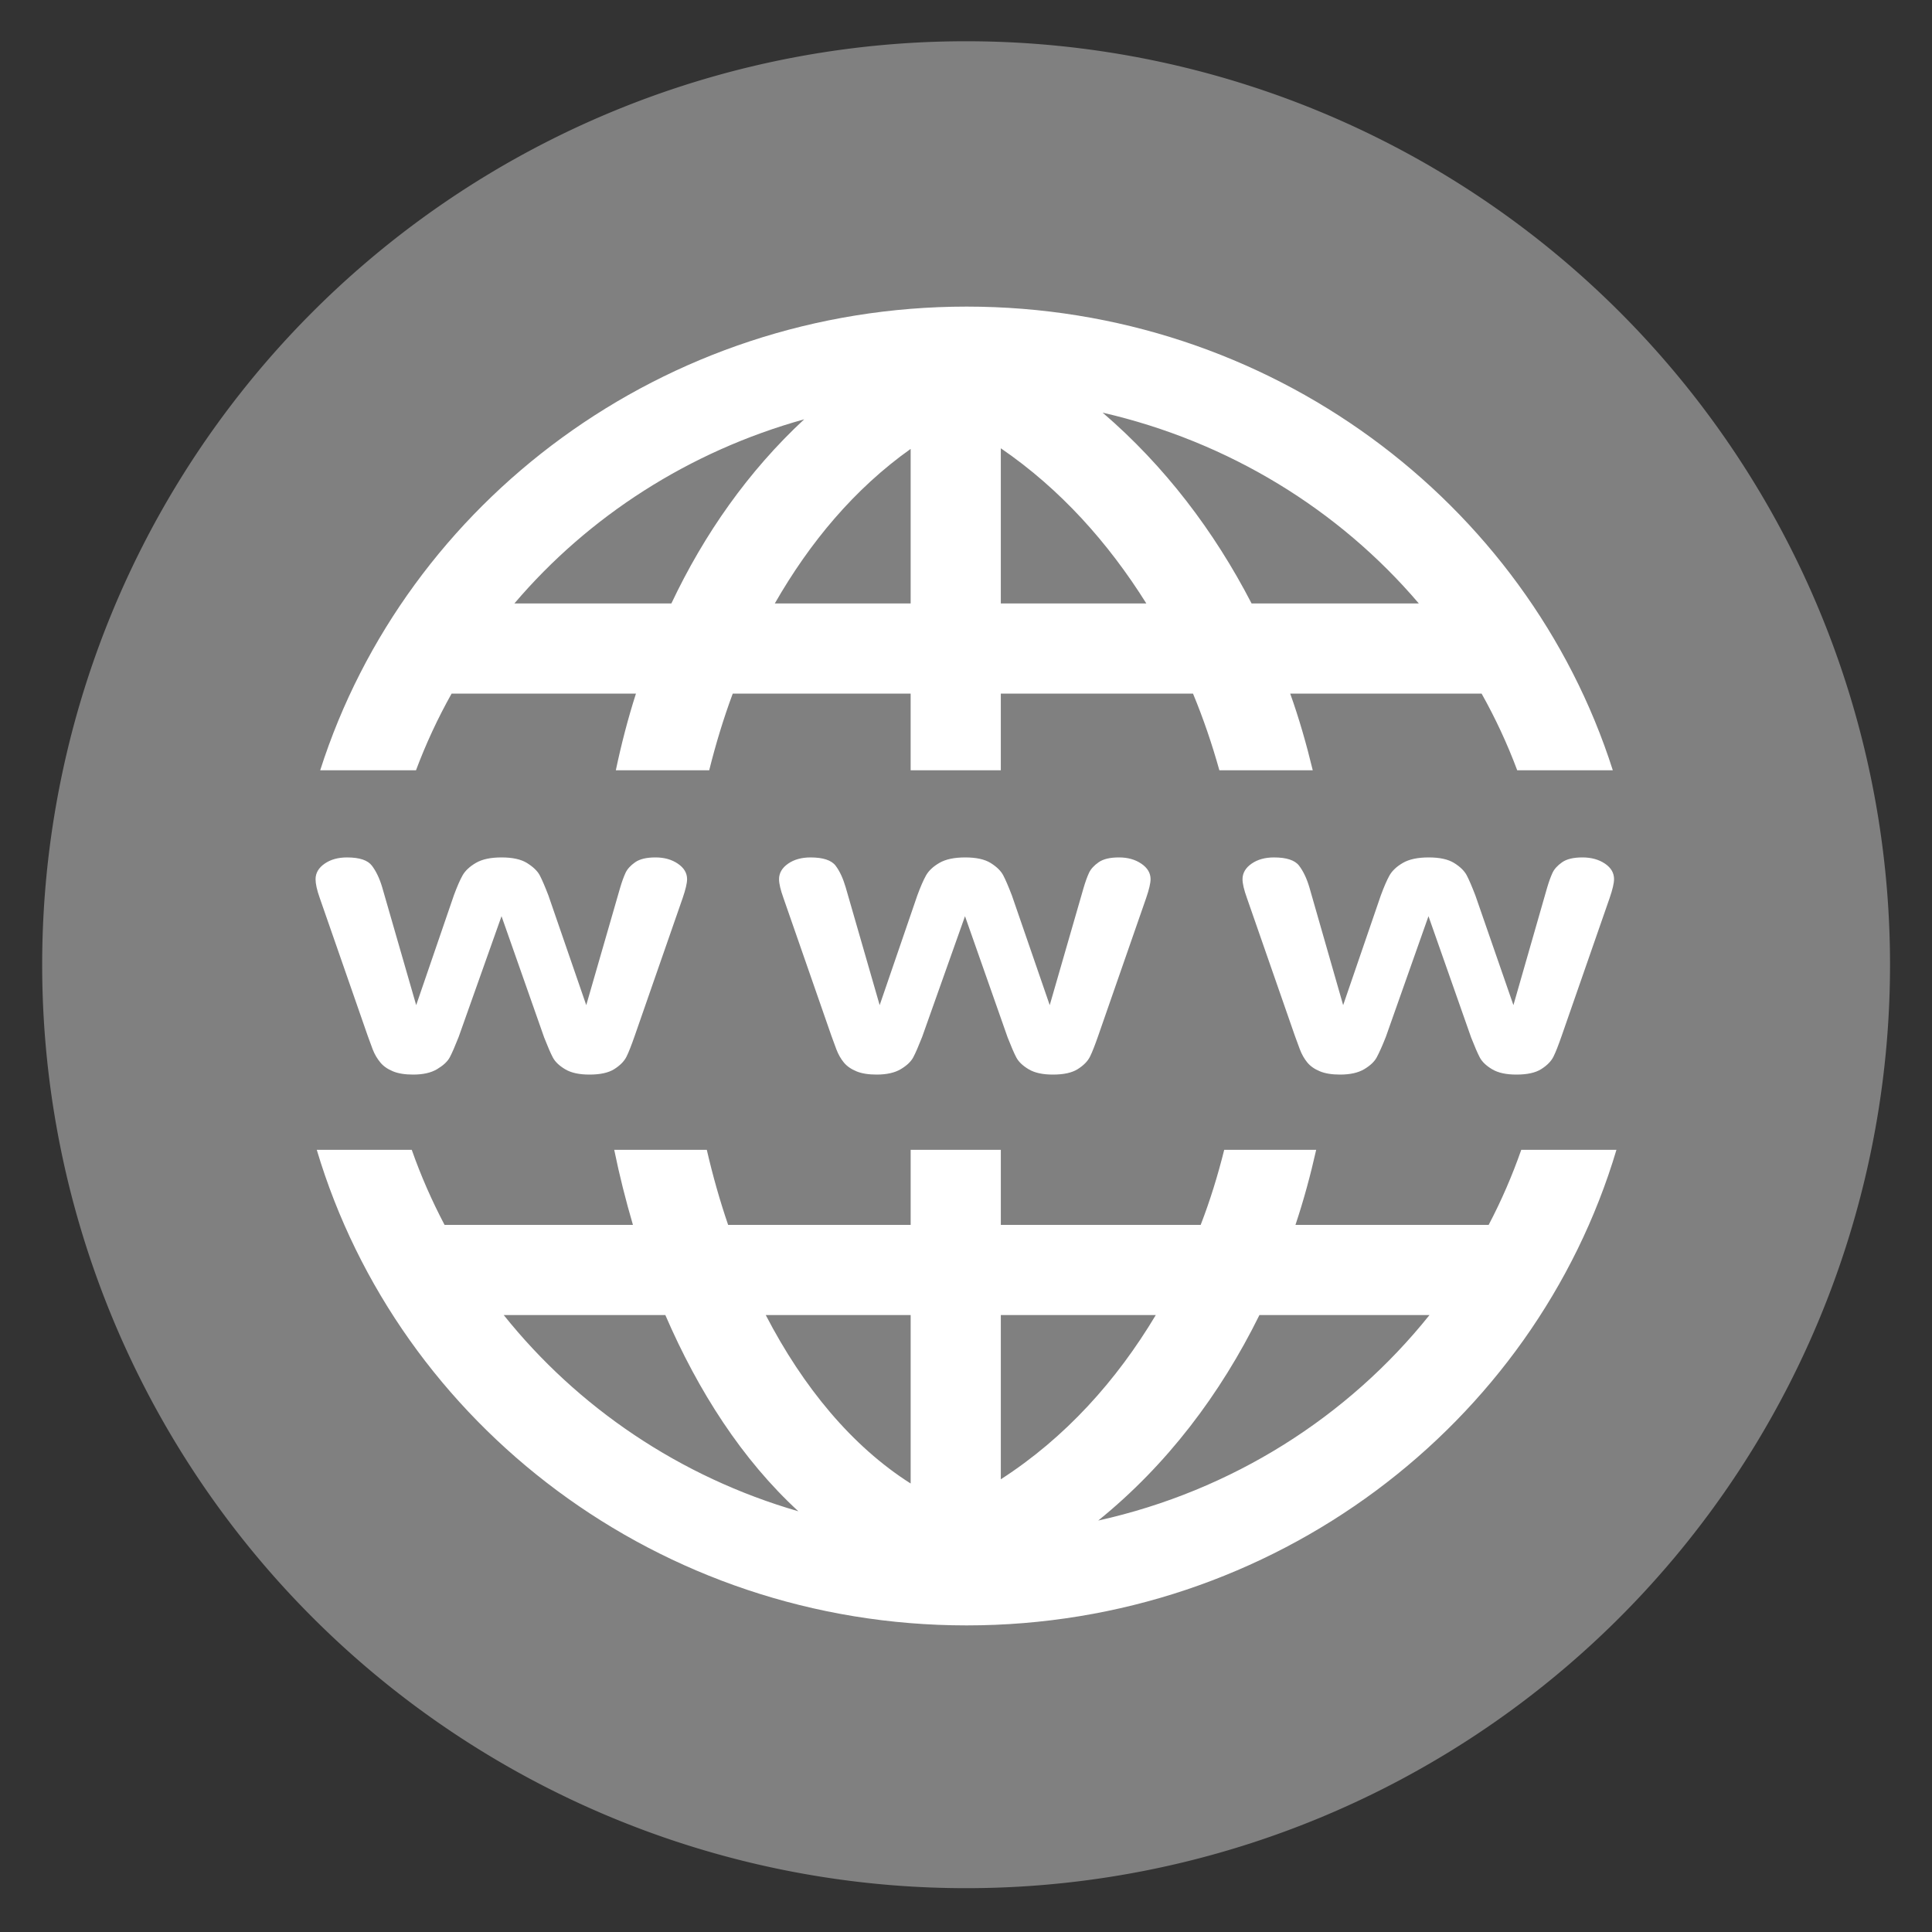
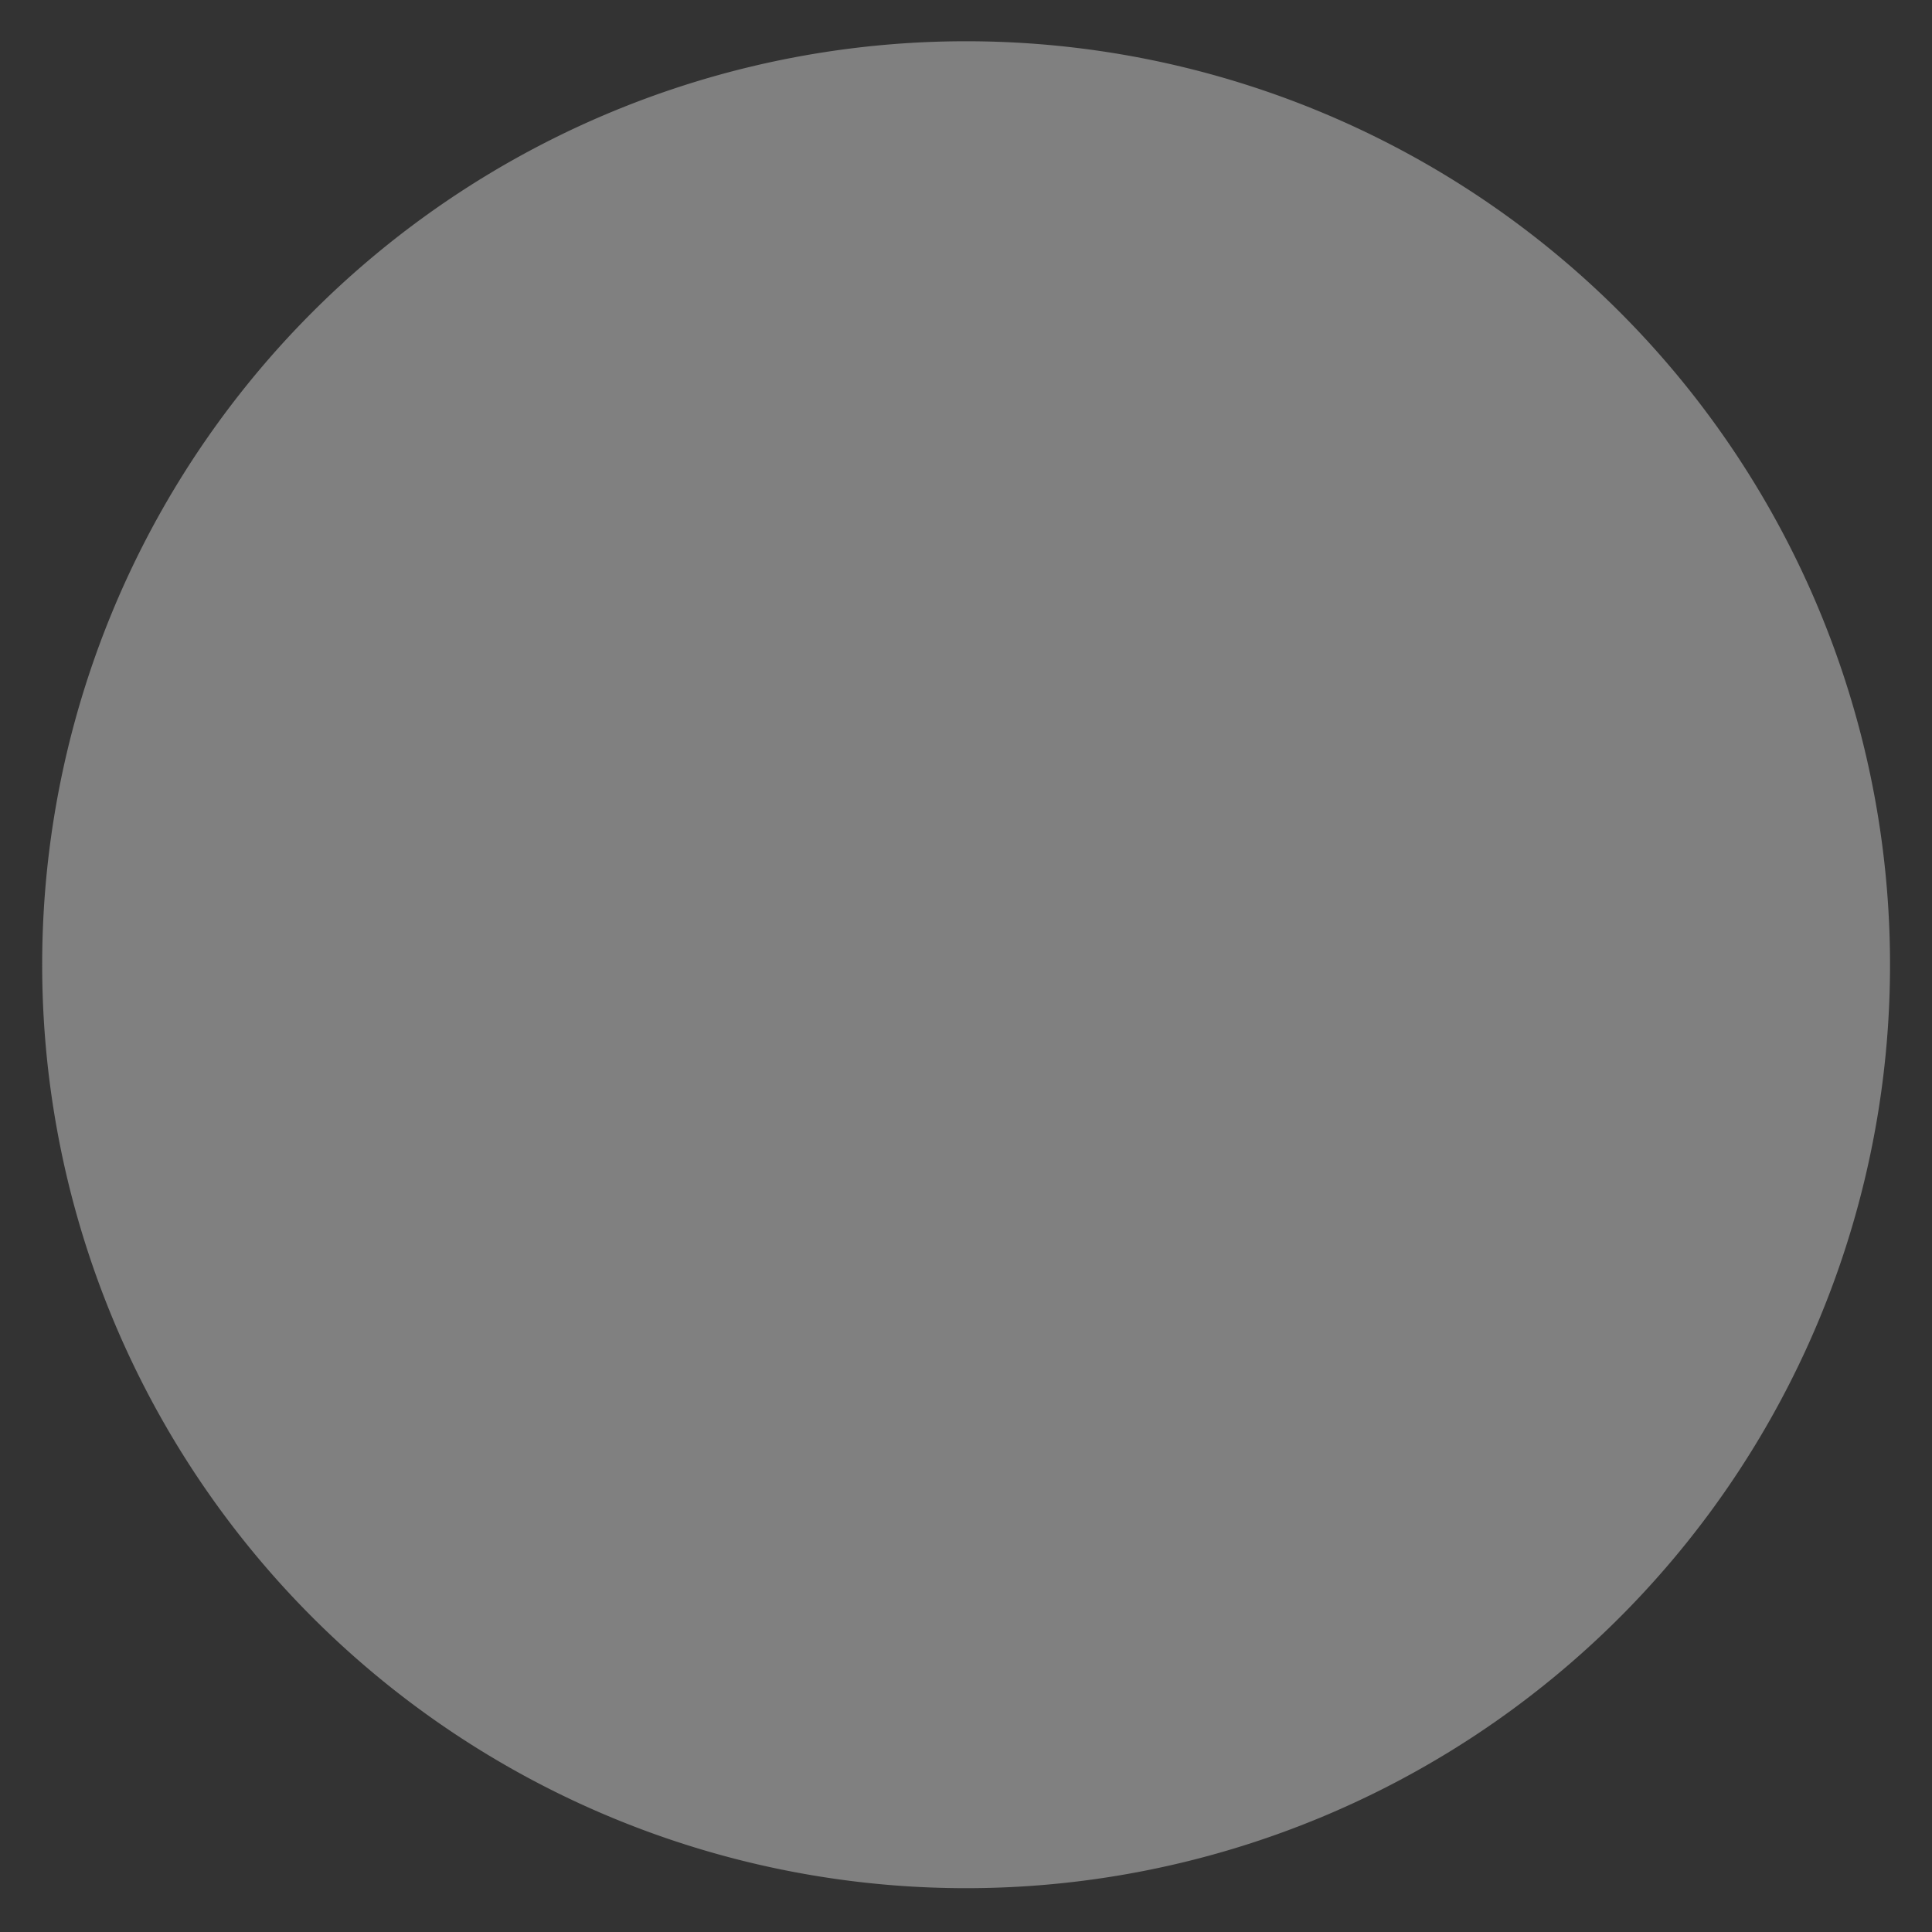
<svg xmlns="http://www.w3.org/2000/svg" xmlns:ns1="http://sodipodi.sourceforge.net/DTD/sodipodi-0.dtd" xmlns:ns2="http://www.inkscape.org/namespaces/inkscape" id="svg4776" ns1:docname="WWW Icon White on Grey.svg" viewBox="0 0 300 300" version="1.1" ns2:version="0.48.5 r10040" width="100%" height="100%">
  <rect x="0" y="0" width="300" height="300" fill="#333333" stroke="none" />
  <defs id="defs16" />
  <ns1:namedview id="base" bordercolor="#666666" ns2:pageshadow="2" ns2:window-y="-9" pagecolor="#ffffff" ns2:window-height="1005" ns2:window-maximized="1" ns2:zoom="1.4" ns2:window-x="-9" showgrid="false" borderopacity="1.0" ns2:current-layer="layer1" ns2:cx="160.74272" ns2:cy="152.99663" ns2:window-width="1920" ns2:pageopacity="0.0" ns2:document-units="px" />
  <g id="layer1" ns2:label="Layer 1" ns2:groupmode="layer" transform="translate(-231.54,-375.82)">
-     <path id="path3794" ns1:rx="170.99677" ns1:ry="137.74739" style="color:#000000;fill:#808080" ns1:type="arc" d="m 484.491,498.523 a 170.997,137.747 0 1 1 -341.994,0 170.997,137.747 0 1 1 341.994,0 z" transform="matrix(0.839,0,0,1.041,118.534,6.658)" ns1:cy="498.52267" ns1:cx="313.49405" />
-     <path style="font-size:medium;font-style:normal;font-variant:normal;font-weight:normal;font-stretch:normal;text-indent:0;text-align:start;text-decoration:none;line-height:normal;letter-spacing:normal;word-spacing:normal;text-transform:none;direction:ltr;block-progression:tb;writing-mode:lr-tb;text-anchor:start;baseline-shift:baseline;color:#000000;fill:#ffffff;fill-opacity:1;stroke:none;stroke-width:14;marker:none;visibility:visible;display:inline;overflow:visible;enable-background:accumulate;font-family:Sans;-inkscape-font-specification:Sans" d="m 381.634,423.429 c -47.015,0 -87.052,30.275 -100.375,72 l 14.875,0 c 1.545,-4.124 3.393,-8.098 5.531,-11.906 l 28.625,0 c -1.248,3.895 -2.275,7.878 -3.125,11.906 l 14.5,0 c 1.013,-4.059 2.221,-8.045 3.656,-11.906 l 27.625,0 0,11.906 14,0 0,-11.906 29.844,0 c 1.606,3.864 2.955,7.844 4.094,11.906 l 14.5,0 c -0.974,-4.032 -2.108,-8.008 -3.5,-11.906 l 29.719,0 c 2.139,3.809 3.986,7.781 5.531,11.906 l 14.844,0 c -13.323,-41.725 -53.329,-72 -100.344,-72 z m 21.125,16.469 c 19.596,4.506 36.71,15.073 49.094,29.625 l -25.969,0 c -5.8,-11.221 -13.484,-21.347 -23.125,-29.625 z m -46.344,1.031 c -8.679,8.056 -15.524,17.81 -20.625,28.594 l -24.375,0 c 11.514,-13.531 27.115,-23.615 45,-28.594 z m 30.531,4.5 c 9.23,6.318 16.678,14.651 22.594,24.094 l -22.594,0 0,-24.094 z m -14,0.094 0,24 -21.094,0 c 5.419,-9.465 12.337,-17.776 21.094,-24 z m -87.5,63.438 c -1.393,3e-5 -2.557,0.314 -3.5,0.969 -0.943,0.654 -1.406,1.47 -1.406,2.406 0,0.701 0.202,1.672 0.656,2.938 l 7.438,21.375 c 0.227,0.639 0.487,1.36 0.781,2.125 0.294,0.765 0.705,1.446 1.188,2.031 0.483,0.585 1.14,1.035 1.969,1.375 0.829,0.34 1.869,0.5 3.125,0.5 1.557,0 2.781,-0.282 3.719,-0.844 0.938,-0.561 1.608,-1.165 1.969,-1.844 0.361,-0.679 0.81,-1.724 1.375,-3.156 l 6.656,-18.75 6.625,18.844 c 0.551,1.396 0.991,2.427 1.344,3.094 0.353,0.667 0.999,1.29 1.938,1.844 0.938,0.553 2.186,0.812 3.75,0.812 1.644,0 2.933,-0.27 3.844,-0.844 0.911,-0.574 1.548,-1.22 1.906,-1.938 0.358,-0.718 0.778,-1.812 1.281,-3.25 l 7.438,-21.375 c 0.461,-1.342 0.687,-2.313 0.688,-2.938 -6e-5,-0.953 -0.483,-1.76 -1.438,-2.406 -0.955,-0.646 -2.1,-0.969 -3.469,-0.969 -1.372,3e-5 -2.431,0.243 -3.156,0.75 -0.725,0.507 -1.223,1.058 -1.5,1.656 -0.277,0.598 -0.563,1.389 -0.844,2.344 l -5.25,18.188 -5.875,-17.031 c -0.549,-1.43 -0.995,-2.458 -1.344,-3.125 -0.349,-0.667 -1.023,-1.314 -1.969,-1.906 -0.946,-0.592 -2.265,-0.875 -3.969,-0.875 -1.675,3e-5 -2.984,0.274 -3.969,0.844 -0.985,0.57 -1.688,1.238 -2.094,1.969 -0.406,0.73 -0.849,1.746 -1.344,3.094 l -5.844,17.031 -5.281,-18.312 c -0.413,-1.389 -0.949,-2.494 -1.594,-3.344 -0.645,-0.85 -1.92,-1.281 -3.844,-1.281 z m 71.969,0 c -1.393,3e-5 -2.557,0.314 -3.5,0.969 -0.943,0.654 -1.406,1.47 -1.406,2.406 0,0.701 0.233,1.672 0.688,2.938 l 7.438,21.375 c 0.227,0.639 0.487,1.36 0.781,2.125 0.294,0.765 0.673,1.446 1.156,2.031 0.483,0.585 1.14,1.035 1.969,1.375 0.829,0.34 1.869,0.5 3.125,0.5 1.557,0 2.812,-0.282 3.75,-0.844 0.938,-0.561 1.576,-1.165 1.938,-1.844 0.361,-0.679 0.81,-1.724 1.375,-3.156 l 6.656,-18.75 6.625,18.844 c 0.551,1.396 0.991,2.427 1.344,3.094 0.353,0.667 0.999,1.29 1.938,1.844 0.938,0.553 2.186,0.812 3.75,0.812 1.644,0 2.933,-0.27 3.844,-0.844 0.911,-0.574 1.548,-1.22 1.906,-1.938 0.358,-0.718 0.778,-1.812 1.281,-3.25 l 7.438,-21.375 c 0.461,-1.342 0.687,-2.313 0.688,-2.938 -6e-5,-0.953 -0.483,-1.76 -1.438,-2.406 -0.955,-0.646 -2.1,-0.969 -3.469,-0.969 -1.372,3e-5 -2.431,0.243 -3.156,0.75 -0.725,0.507 -1.223,1.058 -1.5,1.656 -0.277,0.598 -0.563,1.389 -0.844,2.344 l -5.25,18.188 -5.875,-17.031 c -0.549,-1.43 -0.995,-2.458 -1.344,-3.125 -0.349,-0.667 -0.992,-1.314 -1.938,-1.906 -0.946,-0.592 -2.265,-0.875 -3.969,-0.875 -1.675,3e-5 -3.015,0.274 -4,0.844 -0.985,0.57 -1.688,1.238 -2.094,1.969 -0.406,0.73 -0.849,1.746 -1.344,3.094 l -5.844,17.031 -5.281,-18.312 c -0.413,-1.389 -0.918,-2.494 -1.562,-3.344 -0.645,-0.85 -1.951,-1.281 -3.875,-1.281 z m 71.969,0 c -1.393,3e-5 -2.557,0.314 -3.5,0.969 -0.943,0.654 -1.406,1.47 -1.406,2.406 0,0.701 0.233,1.672 0.688,2.938 l 7.438,21.375 c 0.227,0.639 0.487,1.36 0.781,2.125 0.294,0.765 0.673,1.446 1.156,2.031 0.483,0.585 1.14,1.035 1.969,1.375 0.829,0.34 1.869,0.5 3.125,0.5 1.557,0 2.812,-0.282 3.75,-0.844 0.938,-0.561 1.576,-1.165 1.938,-1.844 0.361,-0.679 0.842,-1.724 1.406,-3.156 l 6.625,-18.75 6.625,18.844 c 0.551,1.396 0.991,2.427 1.344,3.094 0.353,0.667 0.999,1.29 1.938,1.844 0.938,0.553 2.186,0.812 3.75,0.812 1.644,0 2.933,-0.27 3.844,-0.844 0.911,-0.574 1.548,-1.22 1.906,-1.938 0.358,-0.718 0.778,-1.812 1.281,-3.25 l 7.438,-21.375 c 0.461,-1.342 0.687,-2.313 0.688,-2.938 -6e-5,-0.953 -0.451,-1.76 -1.406,-2.406 -0.955,-0.646 -2.132,-0.969 -3.5,-0.969 -1.372,3e-5 -2.431,0.243 -3.156,0.75 -0.725,0.507 -1.223,1.058 -1.5,1.656 -0.277,0.598 -0.563,1.389 -0.844,2.344 l -5.219,18.188 -5.906,-17.031 c -0.549,-1.43 -0.995,-2.458 -1.344,-3.125 -0.349,-0.667 -0.992,-1.314 -1.938,-1.906 -0.946,-0.592 -2.265,-0.875 -3.969,-0.875 -1.675,3e-5 -3.015,0.274 -4,0.844 -0.985,0.57 -1.688,1.238 -2.094,1.969 -0.406,0.73 -0.849,1.746 -1.344,3.094 l -5.844,17.031 -5.25,-18.312 c -0.413,-1.389 -0.949,-2.494 -1.594,-3.344 -0.645,-0.85 -1.951,-1.281 -3.875,-1.281 z m -148.656,45.406 c 12.719,42.667 53.2,73.844 100.906,73.844 47.706,0 88.188,-31.176 100.906,-73.844 l -14.781,0 c -1.409,4.024 -3.094,7.914 -5.062,11.656 l -30,0 c 1.277,-3.815 2.331,-7.715 3.219,-11.656 l -14.281,0 c -0.997,3.986 -2.192,7.88 -3.656,11.656 l -31.031,0 0,-11.656 -14,0 0,11.656 -28.344,0 c -1.285,-3.763 -2.391,-7.661 -3.312,-11.656 l -14.375,0 c 0.805,3.946 1.788,7.841 2.906,11.656 l -29.25,0 c -1.968,-3.742 -3.684,-7.632 -5.094,-11.656 l -14.75,0 z m 29.031,25.656 25.094,0 c 5.122,11.847 11.912,22.427 20.656,30.469 -18.41,-5.325 -34.277,-16.131 -45.75,-30.469 z m 40.688,0 22.5,0 0,26.156 c -9.092,-5.764 -16.697,-14.952 -22.5,-26.156 z m 36.5,0 24.062,0 c -6.109,10.212 -14.054,19.047 -24.062,25.5 l 0,-25.5 z m 40.156,0 26.406,0 c -12.636,15.791 -30.63,27.289 -51.438,31.906 10.677,-8.634 18.973,-19.626 25.031,-31.906 z" id="path3592-4-4-3-8" ns2:connector-curvature="0" />
+     <path id="path3794" ns1:rx="170.99677" ns1:ry="137.74739" style="color:#000000;fill:#808080" ns1:type="arc" d="m 484.491,498.523 a 170.997,137.747 0 1 1 -341.994,0 170.997,137.747 0 1 1 341.994,0 " transform="matrix(0.839,0,0,1.041,118.534,6.658)" ns1:cy="498.52267" ns1:cx="313.49405" />
  </g>
</svg>